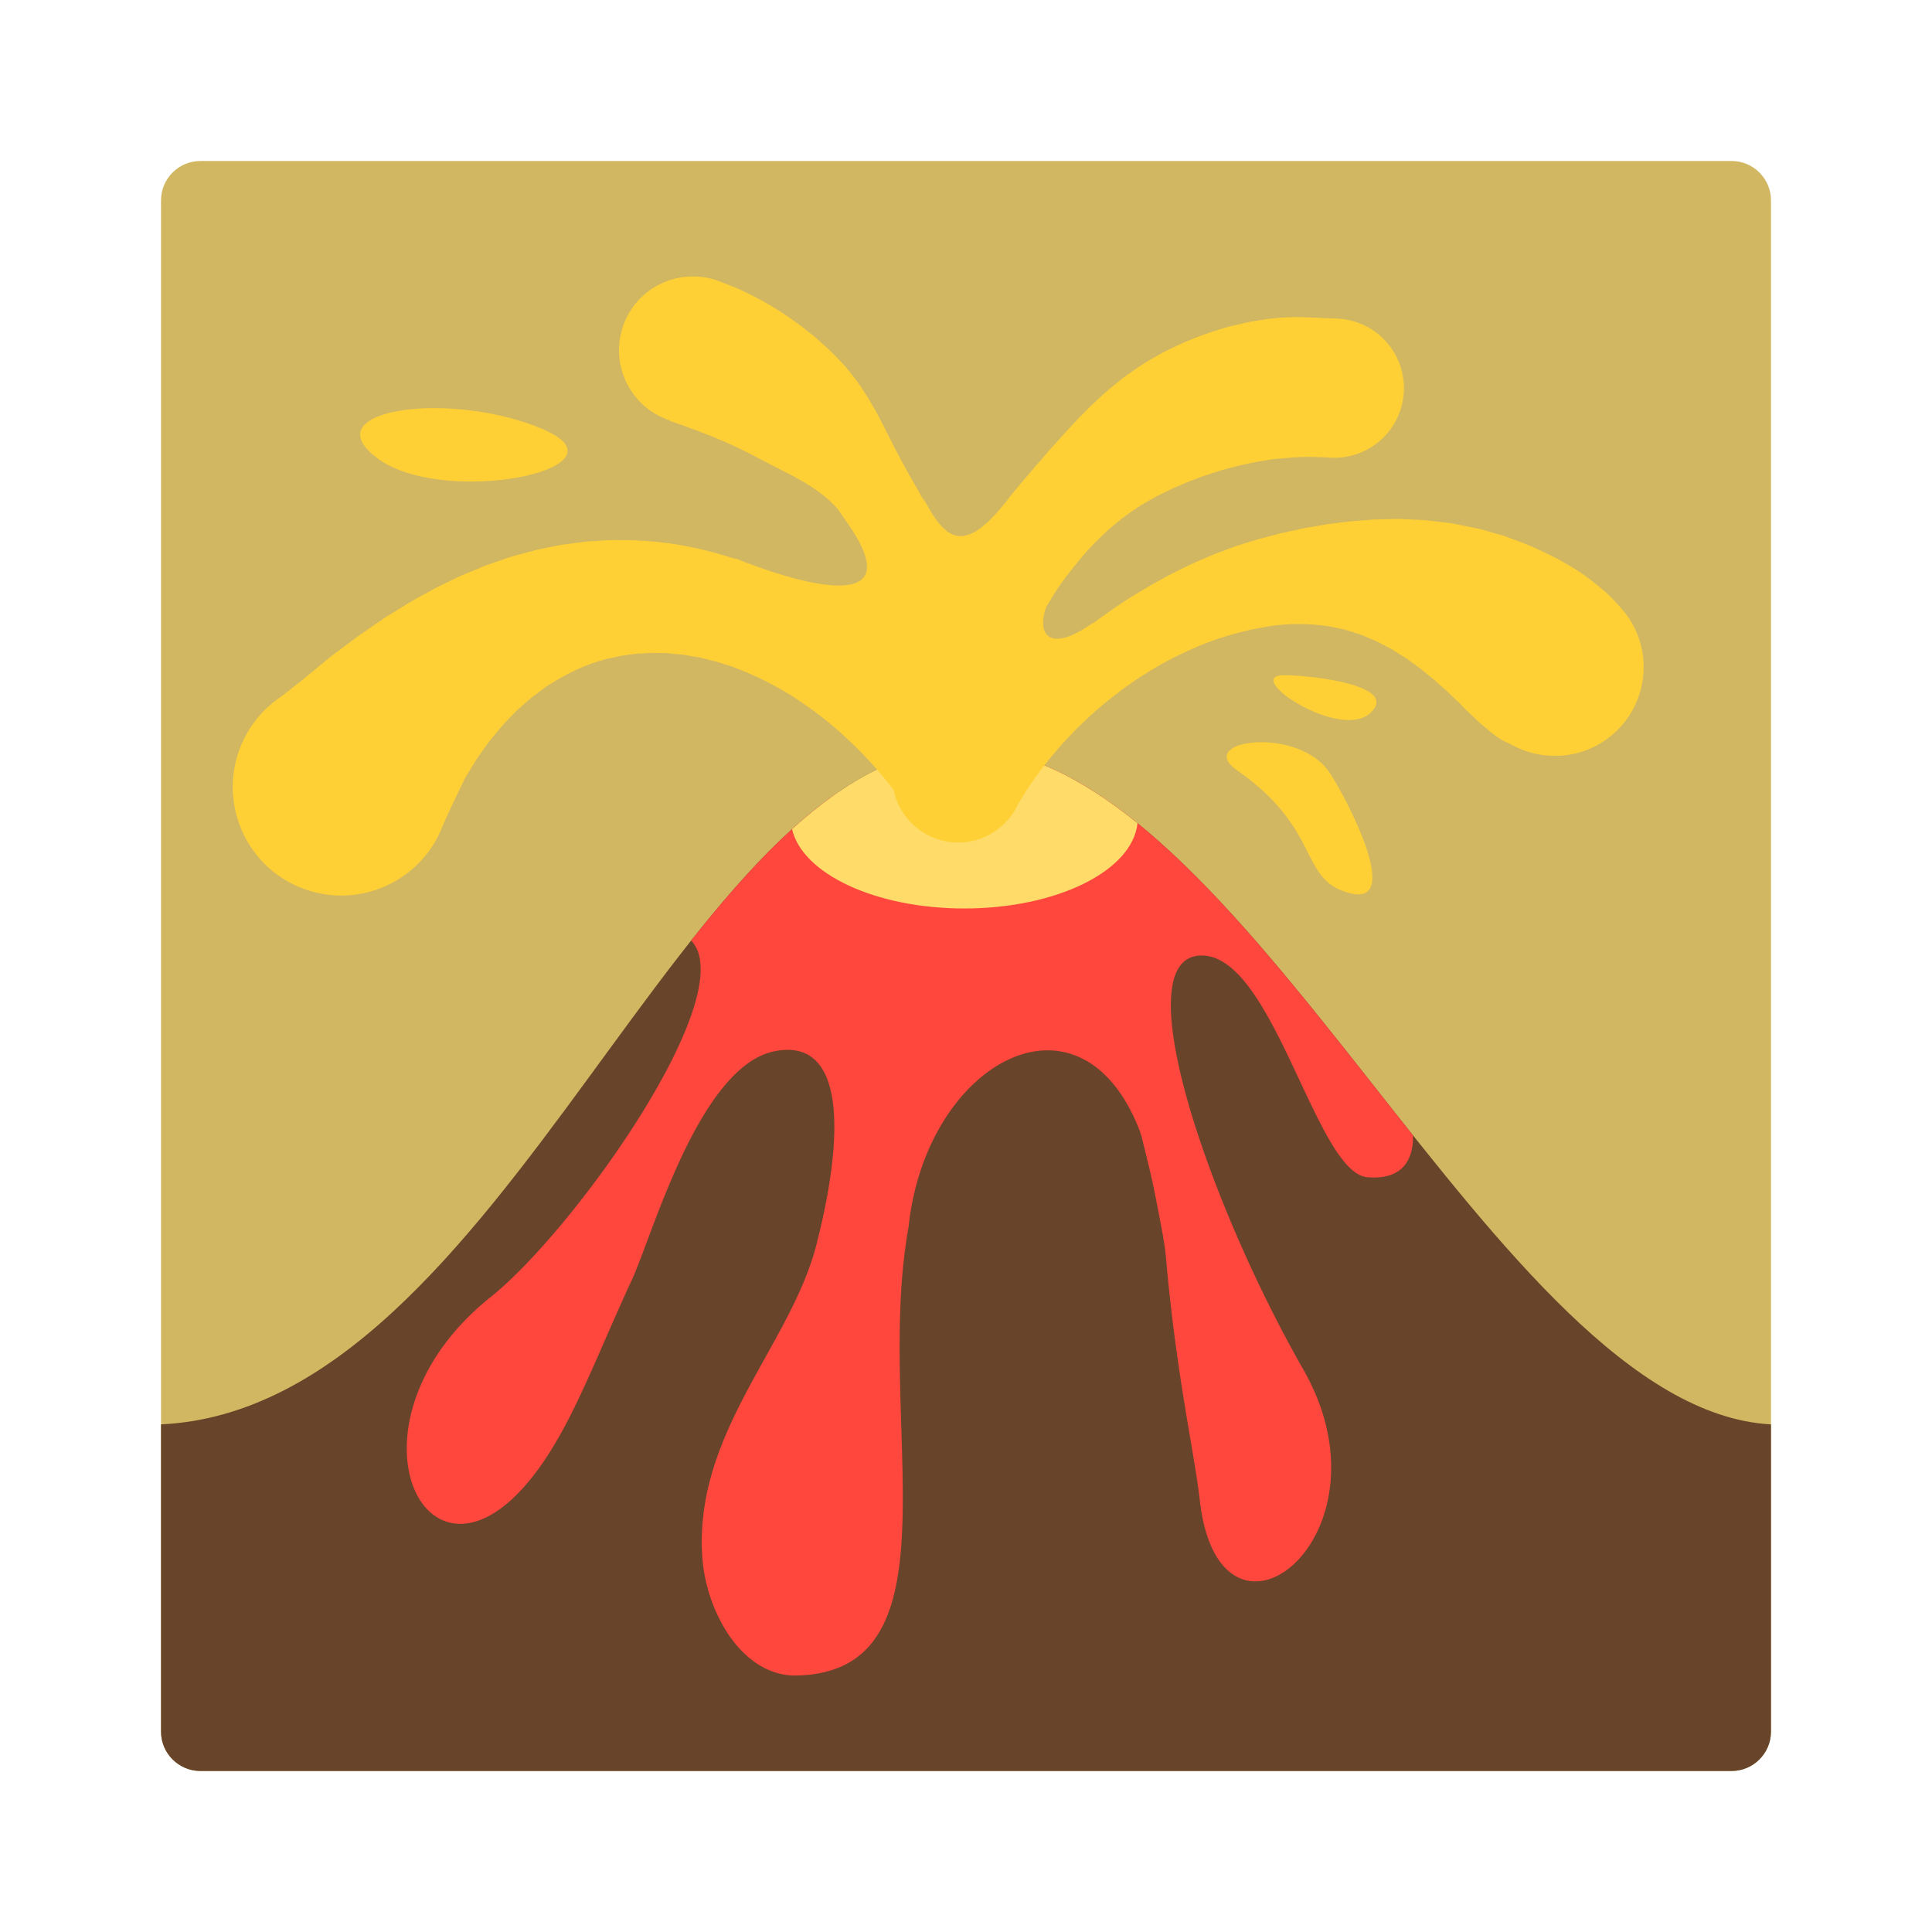
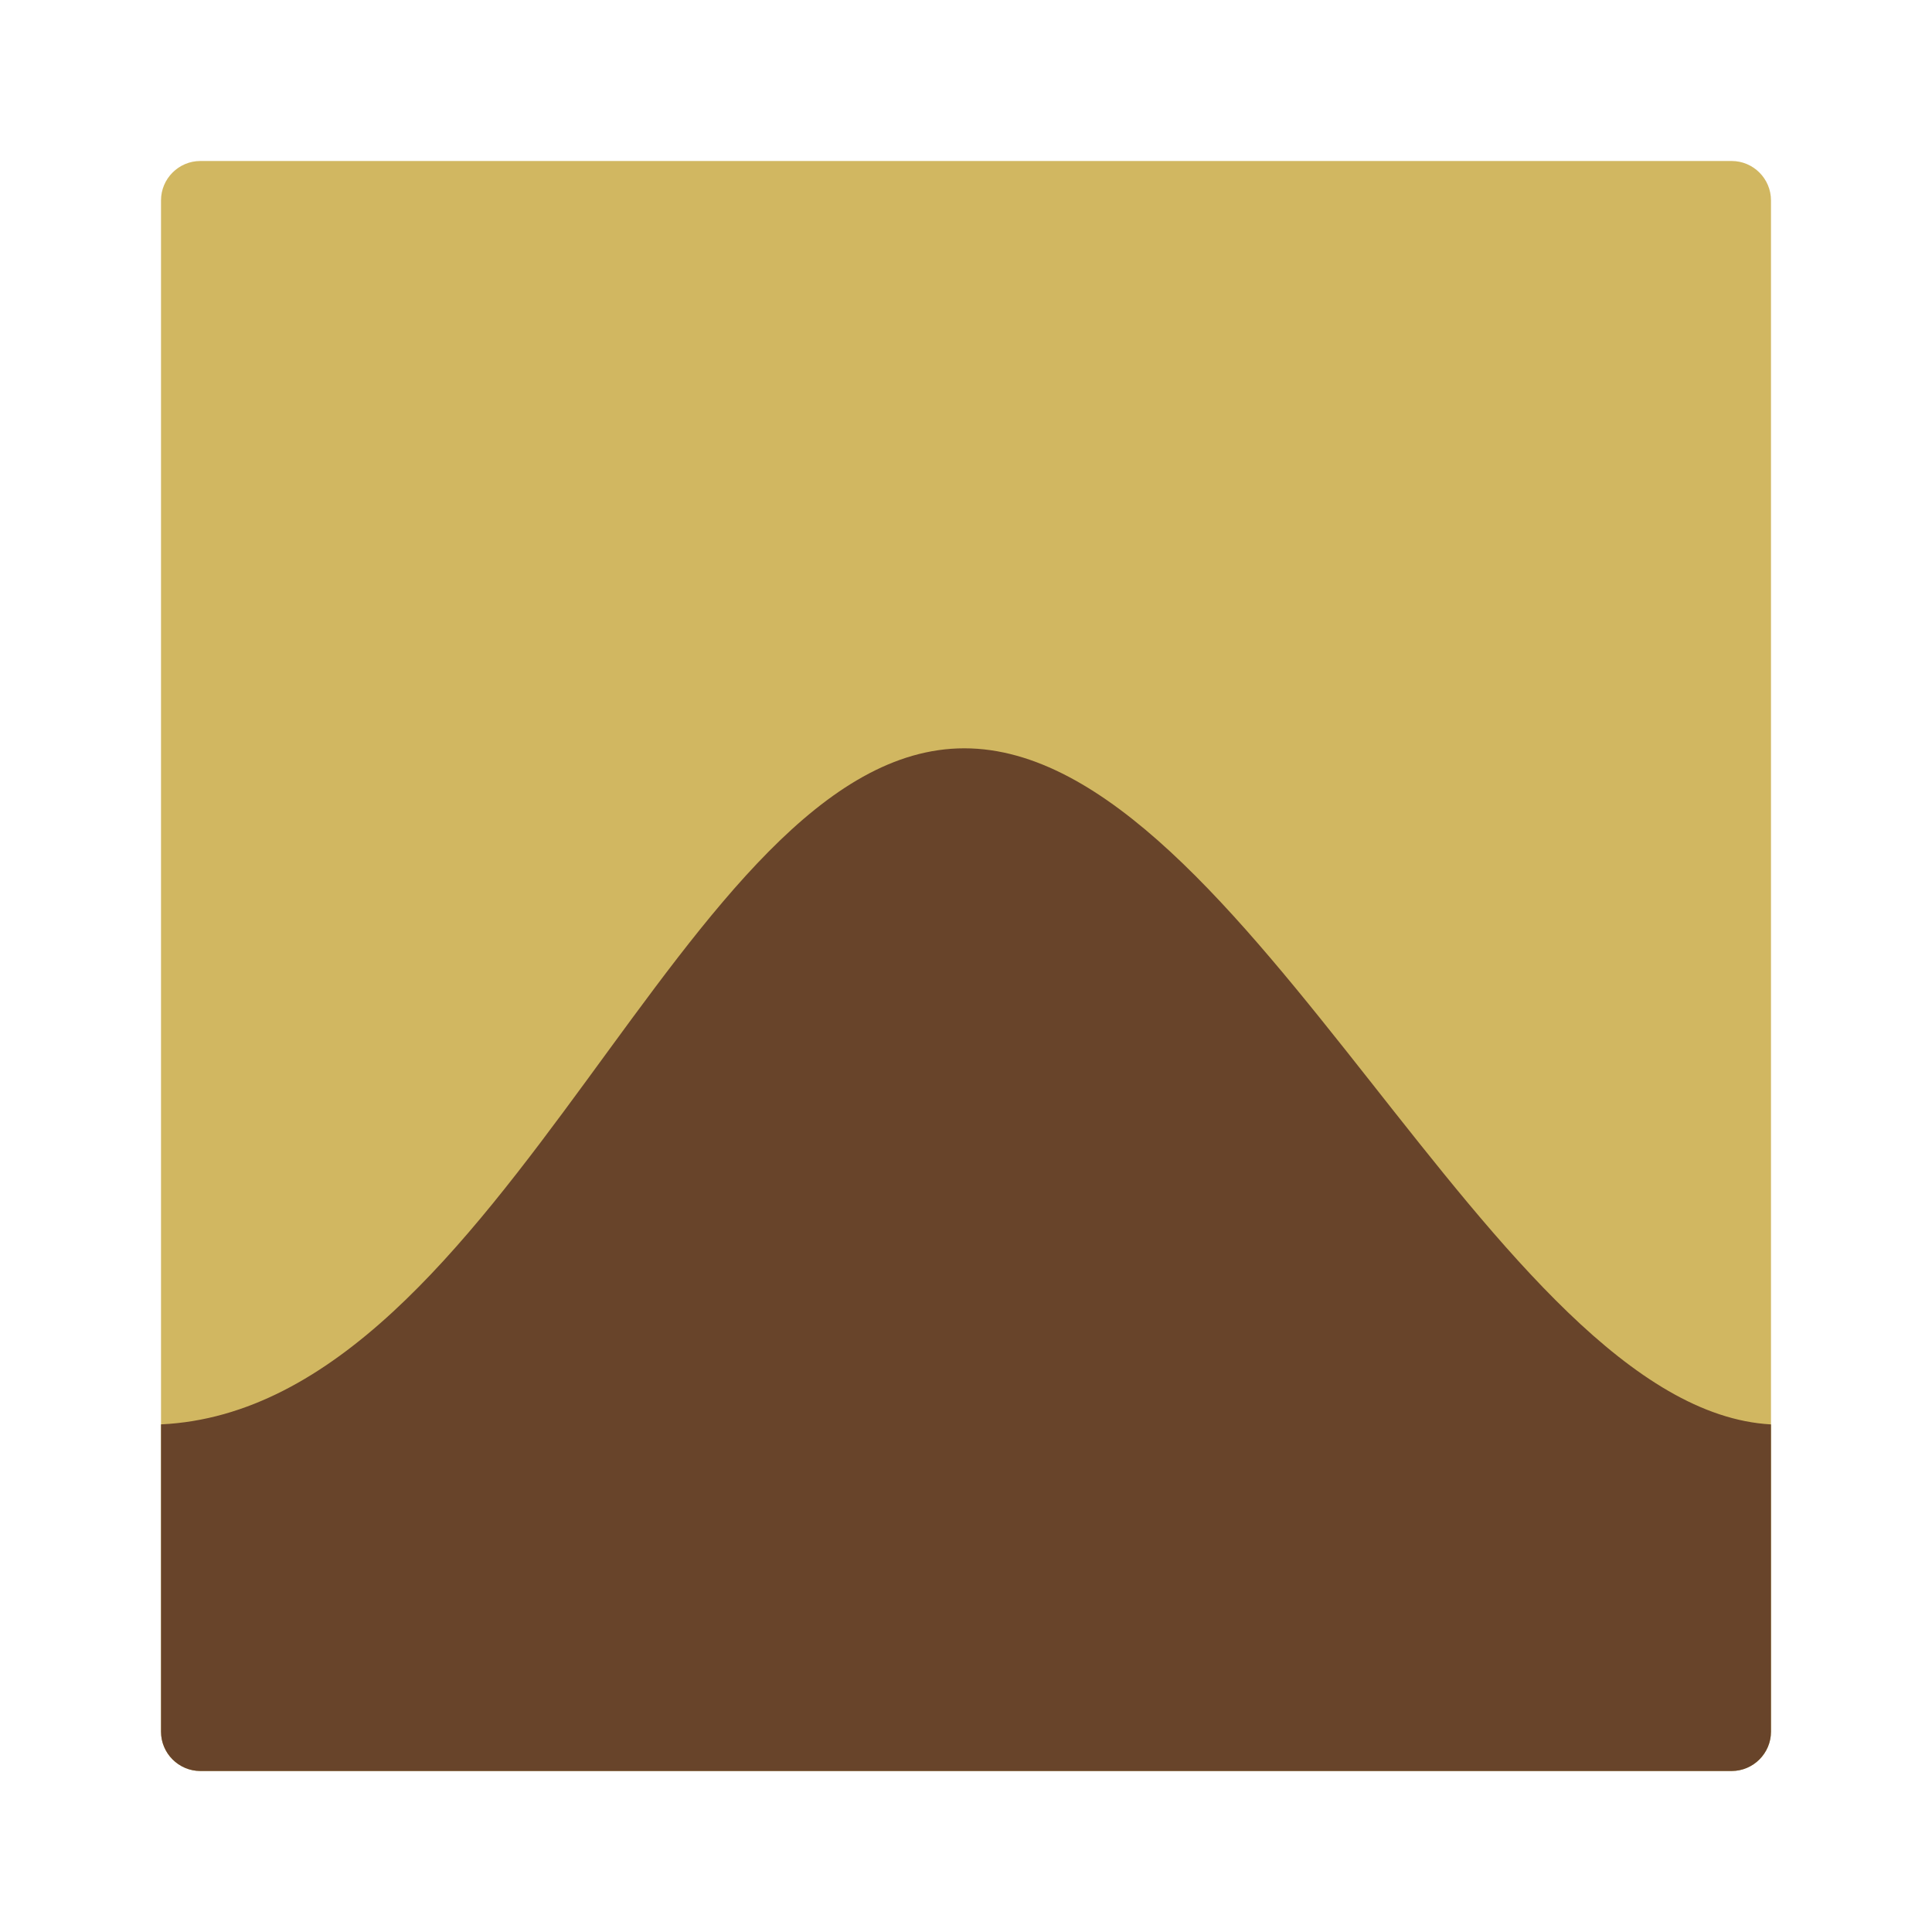
<svg xmlns="http://www.w3.org/2000/svg" id="bg_fir_u1F30B-volcano" width="200" height="200" version="1.1" class="bgs" preserveAspectRatio="xMidYMin slice">
  <defs id="SvgjsDefs14370" />
  <rect id="rect_fir_u1F30B-volcano" width="100%" height="100%" fill="none" />
  <svg id="th_fir_u1F30B-volcano" preserveAspectRatio="xMidYMid meet" viewBox="-39.403 -38.743 589.476 589.488" class="svg_thumb" data-uid="fir_u1F30B-volcano" data-keyword="u1F30B-volcano" data-coll="fir" data-complex="true" data-c="{&quot;d19b61&quot;:[&quot;fir_u1F30B-volcano_l_0&quot;],&quot;68442a&quot;:[&quot;fir_u1F30B-volcano_l_1&quot;],&quot;ff473e&quot;:[&quot;fir_u1F30B-volcano_l_2&quot;],&quot;ffd469&quot;:[&quot;fir_u1F30B-volcano_l_3&quot;],&quot;ffb636&quot;:[&quot;fir_u1F30B-volcano_l_4&quot;]}" data-colors="[&quot;#d19b61&quot;,&quot;#68442a&quot;,&quot;#ff473e&quot;,&quot;#ffd469&quot;,&quot;#ffb636&quot;]" style="overflow: visible;">
    <path id="fir_u1F30B-volcano_l_0" d="M488.95 501.62H21.72C15.12 501.62 9.72 496.22 9.72 489.62V22.38C9.72 15.78 15.12 10.38 21.72 10.38H488.95C495.55 10.38 500.95 15.78 500.95 22.38V489.62C500.95 496.22 495.55 501.62 488.95 501.62Z " data-color-original="#d19b61" fill="#d1b761" class="oranges" />
    <path id="fir_u1F30B-volcano_l_1" d="M21.72 501.62H488.95C495.55 501.62 500.95 496.22 500.95 489.62V395.87C416.61 391.23 340.87 189.58 254.82 189.58C168.84 189.58 115.29 390.9 9.72 395.86V489.62C9.72 496.22 15.12 501.62 21.72 501.62Z " data-color-original="#68442a" fill="#68442a" class="reds" />
-     <path id="fir_u1F30B-volcano_l_2" d="M196.91 282.01C218.52 277.67 218.35 307.17 209.72 340.95C201.87 371.7 172.34 398.23 174.87 436.27C175.99 453.07 187.04 472.95 203.86 472.49C254.82 471.1 227.15 394.25 237.82 335.6C243.03 285.6 290.17 259.32 308.37 306.34L308.97 308.26L311.07 316.88C312.49 322.61 313.54 328.35 314.61 333.92C315.15 336.7 315.66 339.45 316.04 342.17C316.39 344.9 316.57 347.59 316.83 350.22C320.1 383.65 325.04 404.72 326.66 418.97C332.72 472.5 387.39 430.11 358.26 379.12C329.14 328.14 303.34 252.8 327.26 252.8C349.23 252.8 362.08 319.13 377.82 320.45C389.95 321.46 391.84 313.32 391.72 307.67C348.78 253.72 305.89 194.23 260.18 189.85L261.2 191.07A29.81 29.81 0 0 0 251.46 192.06C251.39 192.08 251.32 192.1 251.25 192.12C247.16 189.1 230.88 200.52 226.12 200.52C222.98 200.52 219.32 201.68 215.39 203.63C200.25 214.28 185.82 230.12 171.48 248.24C187 264.5 136.19 336.29 110.3 357.01C64.17 393.91 88.56 449.2 119.5 416C133.35 401.14 141 378.5 153.5 351.5C159.63 338.25 173.92 286.62 196.91 282.01Z " data-color-original="#ff473e" fill="#ff473e" class="reds" />
-     <path id="fir_u1F30B-volcano_l_3" d="M307.66 212.43C290.38 198.42 272.83 189.58 254.82 189.58C236.05 189.58 218.82 199.18 202.26 214.24C205.4 227.87 227.73 238.45 254.82 238.45C283.1 238.45 306.17 226.93 307.66 212.43Z " data-color-original="#ffd469" fill="#ffdc69" class="oranges" />
-     <path id="fir_u1F30B-volcano_l_4" d="M450.44 187.06C442.12 192.83 431.7 193.29 423.19 189.18L419.34 187.29S418.71 186.99 417.68 186.3A28.71 28.71 0 0 1 415.86 184.96C415.51 184.68 415.15 184.37 414.76 184.05L414.17 183.53A14.43 14.43 0 0 1 413.54 183.03C411.8 181.65 409.88 179.69 407.66 177.61C407.11 177.06 406.55 176.5 405.99 175.88C405.42 175.28 404.79 174.76 404.17 174.16C403.54 173.58 402.9 172.95 402.25 172.3C401.61 171.63 400.88 171.11 400.18 170.47L398 168.51L395.64 166.62L394.42 165.63A12.31 12.31 0 0 0 393.16 164.65L390.5 162.73C389.61 162.03 388.63 161.5 387.66 160.88C386.68 160.29 385.7 159.58 384.65 159.04L381.43 157.35A14.45 14.45 0 0 0 379.75 156.57L378.02 155.83L376.25 155.08C375.66 154.82 375.04 154.67 374.43 154.46C373.19 154.09 371.94 153.63 370.66 153.31C369.37 153.04 368.05 152.73 366.72 152.48C366.06 152.32 365.38 152.25 364.7 152.17C364.03 152.07 363.34 152.01 362.66 151.94C357.18 151.43 351.41 151.59 345.73 152.72C340.03 153.73 334.35 155.31 328.86 157.37C323.41 159.53 318.12 162.03 313.22 164.91C311.99 165.61 310.81 166.38 309.62 167.12C308.43 167.86 307.26 168.61 306.15 169.42L302.81 171.76L299.66 174.22C295.51 177.45 291.86 180.87 288.6 184.11C287.02 185.79 285.46 187.36 284.09 188.95C282.73 190.55 281.41 192.04 280.24 193.51C279.1 194.99 278.03 196.38 277.06 197.68C276.12 198.97 275.35 200.15 274.62 201.22L273.59 202.74C273.28 203.21 272.96 203.78 272.67 204.24L271.21 206.66C268.01 213.54 261.05 218.32 252.96 218.32C243.25 218.32 235.15 211.45 233.25 202.3C233.18 202.21 233.12 202.13 233.05 202.04C232.21 200.96 231.3 199.75 230.25 198.49A295.48 295.48 0 0 0 226.78 194.47C225.52 193.06 224.12 191.63 222.65 190.1C221.17 188.58 219.53 187.09 217.85 185.5C214.4 182.44 210.56 179.22 206.25 176.3C202 173.27 197.26 170.55 192.27 168.14C191 167.58 189.75 166.94 188.46 166.42L184.55 164.87C183.24 164.39 181.89 164.02 180.55 163.58C179.22 163.11 177.85 162.81 176.5 162.47L174.46 161.95C173.77 161.79 173.08 161.71 172.4 161.59L170.33 161.24C169.65 161.11 168.96 161 168.27 160.95L164.15 160.54L160.04 160.47C158.68 160.45 157.33 160.61 155.98 160.65C154.64 160.67 153.31 160.9 151.99 161.09L150.02 161.36L148.07 161.8L146.15 162.22L145.19 162.44L144.25 162.73C139.22 164.1 134.55 166.37 130.25 168.9C129.18 169.55 128.13 170.21 127.1 170.86L124.14 173.08L122.69 174.15L121.32 175.36L118.65 177.7C117.8 178.51 116.98 179.37 116.18 180.2C115.39 181.05 114.58 181.8 113.85 182.67C113.11 183.53 112.39 184.38 111.7 185.23C111.01 186.09 110.3 186.84 109.69 187.73C108.42 189.45 107.26 191.13 106.14 192.69L103.22 197.47C102.26 198.97 101.71 200.35 101.05 201.6L99.41 205.06C98.09 207.79 97.12 209.99 96.44 211.48A64.96 64.96 0 0 0 95.43 213.79C88.58 230.74 69.29 238.93 52.33 232.09S27.19 205.94 34.03 188.99A32.96 32.96 0 0 1 45.56 174.39L45.56 174.39S46.28 173.88 47.57 172.88C48.86 171.87 50.77 170.42 53.12 168.5L57.93 164.55C59.66 163.15 61.52 161.5 63.5 160.11L69.73 155.44L76.9 150.51C79.41 148.81 82.2 147.21 84.93 145.45C87.77 143.78 90.81 142.17 93.87 140.49L98.71 138.15L101.16 136.97L103.73 135.89L108.94 133.74L114.41 131.86C115.33 131.56 116.23 131.2 117.18 130.95L120.04 130.17L122.91 129.4L124.35 129.02L125.83 128.71L131.75 127.52L137.8 126.72L139.31 126.52L140.84 126.41L143.91 126.21C144.93 126.15 145.95 126.08 146.97 126.04L150.05 126.06C154.14 126 158.23 126.32 162.27 126.73C170.22 127.64 177.9 129.48 185.13 131.87L184.86 131.59C185.99 132.04 187.13 132.48 188.25 132.91C188.93 133.15 189.61 133.4 190.27 133.66C215.1 142.77 236.14 144.69 218.74 120.22A136.68 136.68 0 0 1 216.27 116.65C215.63 115.95 215 115.26 214.32 114.61C213.54 113.79 212.62 113.1 211.77 112.38C210.88 111.68 210.02 110.98 209.07 110.38C208.15 109.75 207.2 109.17 206.29 108.58L203.45 107C201.64 105.91 199.68 105.09 197.98 104.12C197.08 103.69 196.22 103.24 195.37 102.81L194.14 102.14C193.72 101.93 193.3 101.74 192.9 101.52C192.09 101.1 191.29 100.7 190.54 100.26C189.78 99.84 188.98 99.49 188.23 99.11L186.03 98C185.28 97.68 184.57 97.34 183.87 97.02C183.16 96.7 182.5 96.35 181.81 96.07L179.81 95.26L177.94 94.44L176.13 93.76C174.95 93.34 173.93 92.82 172.89 92.5A62.43 62.43 0 0 1 170.11 91.48C168.44 90.86 167.08 90.44 166.19 90.08C165.29 89.74 164.82 89.54 164.82 89.54L163.16 88.84C151.72 83.96 146.39 70.73 151.27 59.29C156.01 48.16 168.72 42.84 179.94 47.05L181.98 47.82C182.64 48.07 183.45 48.41 184.4 48.8C185.35 49.19 186.45 49.62 187.64 50.23C190.04 51.38 192.93 52.81 196.11 54.75L198.57 56.24L201.1 57.94L203.72 59.78C204.61 60.41 205.48 61.13 206.39 61.83C207.29 62.53 208.21 63.24 209.12 64C210.03 64.77 210.92 65.59 211.84 66.41C212.74 67.24 213.68 68.06 214.58 68.96C215.48 69.85 216.36 70.79 217.25 71.73C219.07 73.58 220.67 75.76 222.32 77.91A88.98 88.98 0 0 1 224.6 81.35L225.72 83.11L226.78 84.93C229.62 89.77 231.96 95 234.62 99.89C235.24 101.15 235.93 102.35 236.6 103.58C237.27 104.79 237.91 106.02 238.61 107.22A133.1 133.1 0 0 1 240.68 110.83C241.34 112.04 242.06 113.23 242.67 114.47C242.79 114.69 242.89 114.91 243 115.12L242 112.63C248.41 124.93 253.79 131.34 266.86 115.19C267.11 114.88 267.35 114.59 267.59 114.32C268.1 113.64 268.61 112.96 269.15 112.3L272.04 108.79L275.01 105.32C275.51 104.75 275.99 104.16 276.48 103.57L278 101.87C279 100.72 279.96 99.52 280.98 98.39C283.07 96.17 285.02 93.8 287.15 91.62C289.19 89.34 291.35 87.22 293.48 85.07C295.68 83.02 297.84 80.92 300.14 79.1C301.29 78.18 302.4 77.23 303.56 76.37C304.72 75.5 305.91 74.72 307.07 73.9C309.37 72.23 311.78 70.87 314.13 69.56L315.89 68.59C316.48 68.28 317.07 68.01 317.66 67.72L321.15 66.07C323.46 65.04 325.74 64.16 327.94 63.36C330.14 62.57 332.28 61.92 334.31 61.29C336.36 60.68 338.34 60.3 340.17 59.85C342.01 59.4 343.76 59.13 345.38 58.9C346.99 58.64 348.48 58.48 349.82 58.33C351.16 58.17 352.37 58.13 353.43 58.09C354.48 58.06 355.37 58.01 356.1 58.02A51.1 51.1 0 0 1 358.32 58.05L368.65 58.49C380.36 59 389.44 68.9 388.93 80.62C388.43 92.33 378.52 101.41 366.81 100.91A25.35 25.35 0 0 1 366.53 100.89L364.84 100.8C363.75 100.75 362.12 100.68 360.06 100.66C359.03 100.68 357.89 100.69 356.65 100.76C356.03 100.79 355.38 100.8 354.72 100.85L352.65 101.04C351.24 101.19 349.67 101.24 348.09 101.5C346.52 101.76 344.83 102 343.1 102.36C341.39 102.75 339.55 103.08 337.71 103.56L334.88 104.3L333.43 104.68L331.98 105.15C330.04 105.77 328.02 106.39 326.02 107.18C325.01 107.56 323.97 107.91 322.95 108.34L319.87 109.66C318.82 110.08 317.8 110.58 316.77 111.09C315.74 111.59 314.68 112.08 313.64 112.62C311.61 113.75 309.51 114.88 307.54 116.22A71.56 71.56 0 0 0 296.25 125.29C292.71 128.64 289.61 132.42 286.67 136.2A86.15 86.15 0 0 0 282.53 142C281.89 142.99 281.31 144 280.7 144.98C280.4 145.46 280.12 145.93 279.84 146.41C276.77 154.73 280.72 160.2 292.49 152.35A18.89 18.89 0 0 1 294.47 151.18A302.89 302.89 0 0 1 301.43 146.22A180.47 180.47 0 0 1 319.16 135.79L323.96 133.45C325.56 132.65 327.26 132.01 328.91 131.29L331.42 130.23L333.98 129.27L336.55 128.31L337.84 127.84L339.16 127.42L344.45 125.79L349.85 124.38C351.64 123.86 353.48 123.53 355.31 123.12C356.23 122.93 357.14 122.73 358.06 122.51C358.98 122.33 359.9 122.19 360.83 122.03C362.69 121.76 364.53 121.3 366.4 121.1L372.02 120.39C373.89 120.21 375.77 120.09 377.65 119.94C378.59 119.88 379.53 119.77 380.47 119.75L383.28 119.68L386.09 119.63A29.5 29.5 0 0 1 388.88 119.66L394.43 119.92C396.27 120.01 398.05 120.29 399.86 120.48C401.65 120.69 403.45 120.89 405.17 121.26C408.62 121.93 412.07 122.55 415.23 123.55C416.83 124.02 418.44 124.43 419.97 124.95L424.4 126.6C427.34 127.67 430 128.91 432.52 130.15C433.78 130.77 435.04 131.35 436.2 131.99C437.35 132.62 438.45 133.27 439.52 133.91C443.88 136.39 447.14 139.12 449.84 141.37C451.22 142.49 452.23 143.64 453.19 144.6A64.92 64.92 0 0 1 455.48 147.14C456.69 148.56 457.26 149.38 457.26 149.38C465.78 161.66 462.73 178.53 450.44 187.06ZM75.89 101.18C55.4 86.18 97.89 80.18 126.15 92.18S96.39 116.18 75.89 101.18ZM337.95 196.21C324.94 187.12 356.87 182.48 366.41 197.21C372.13 206.05 388.47 237.85 372.52 233.79S364.32 214.64 337.95 196.21ZM352.57 167.27C360.67 167.34 388 170.34 378.64 178.86C369.28 187.38 339.07 167.15 352.57 167.27Z " data-color-original="#ffb636" fill="#ffd036" class="oranges" />
  </svg>
</svg>